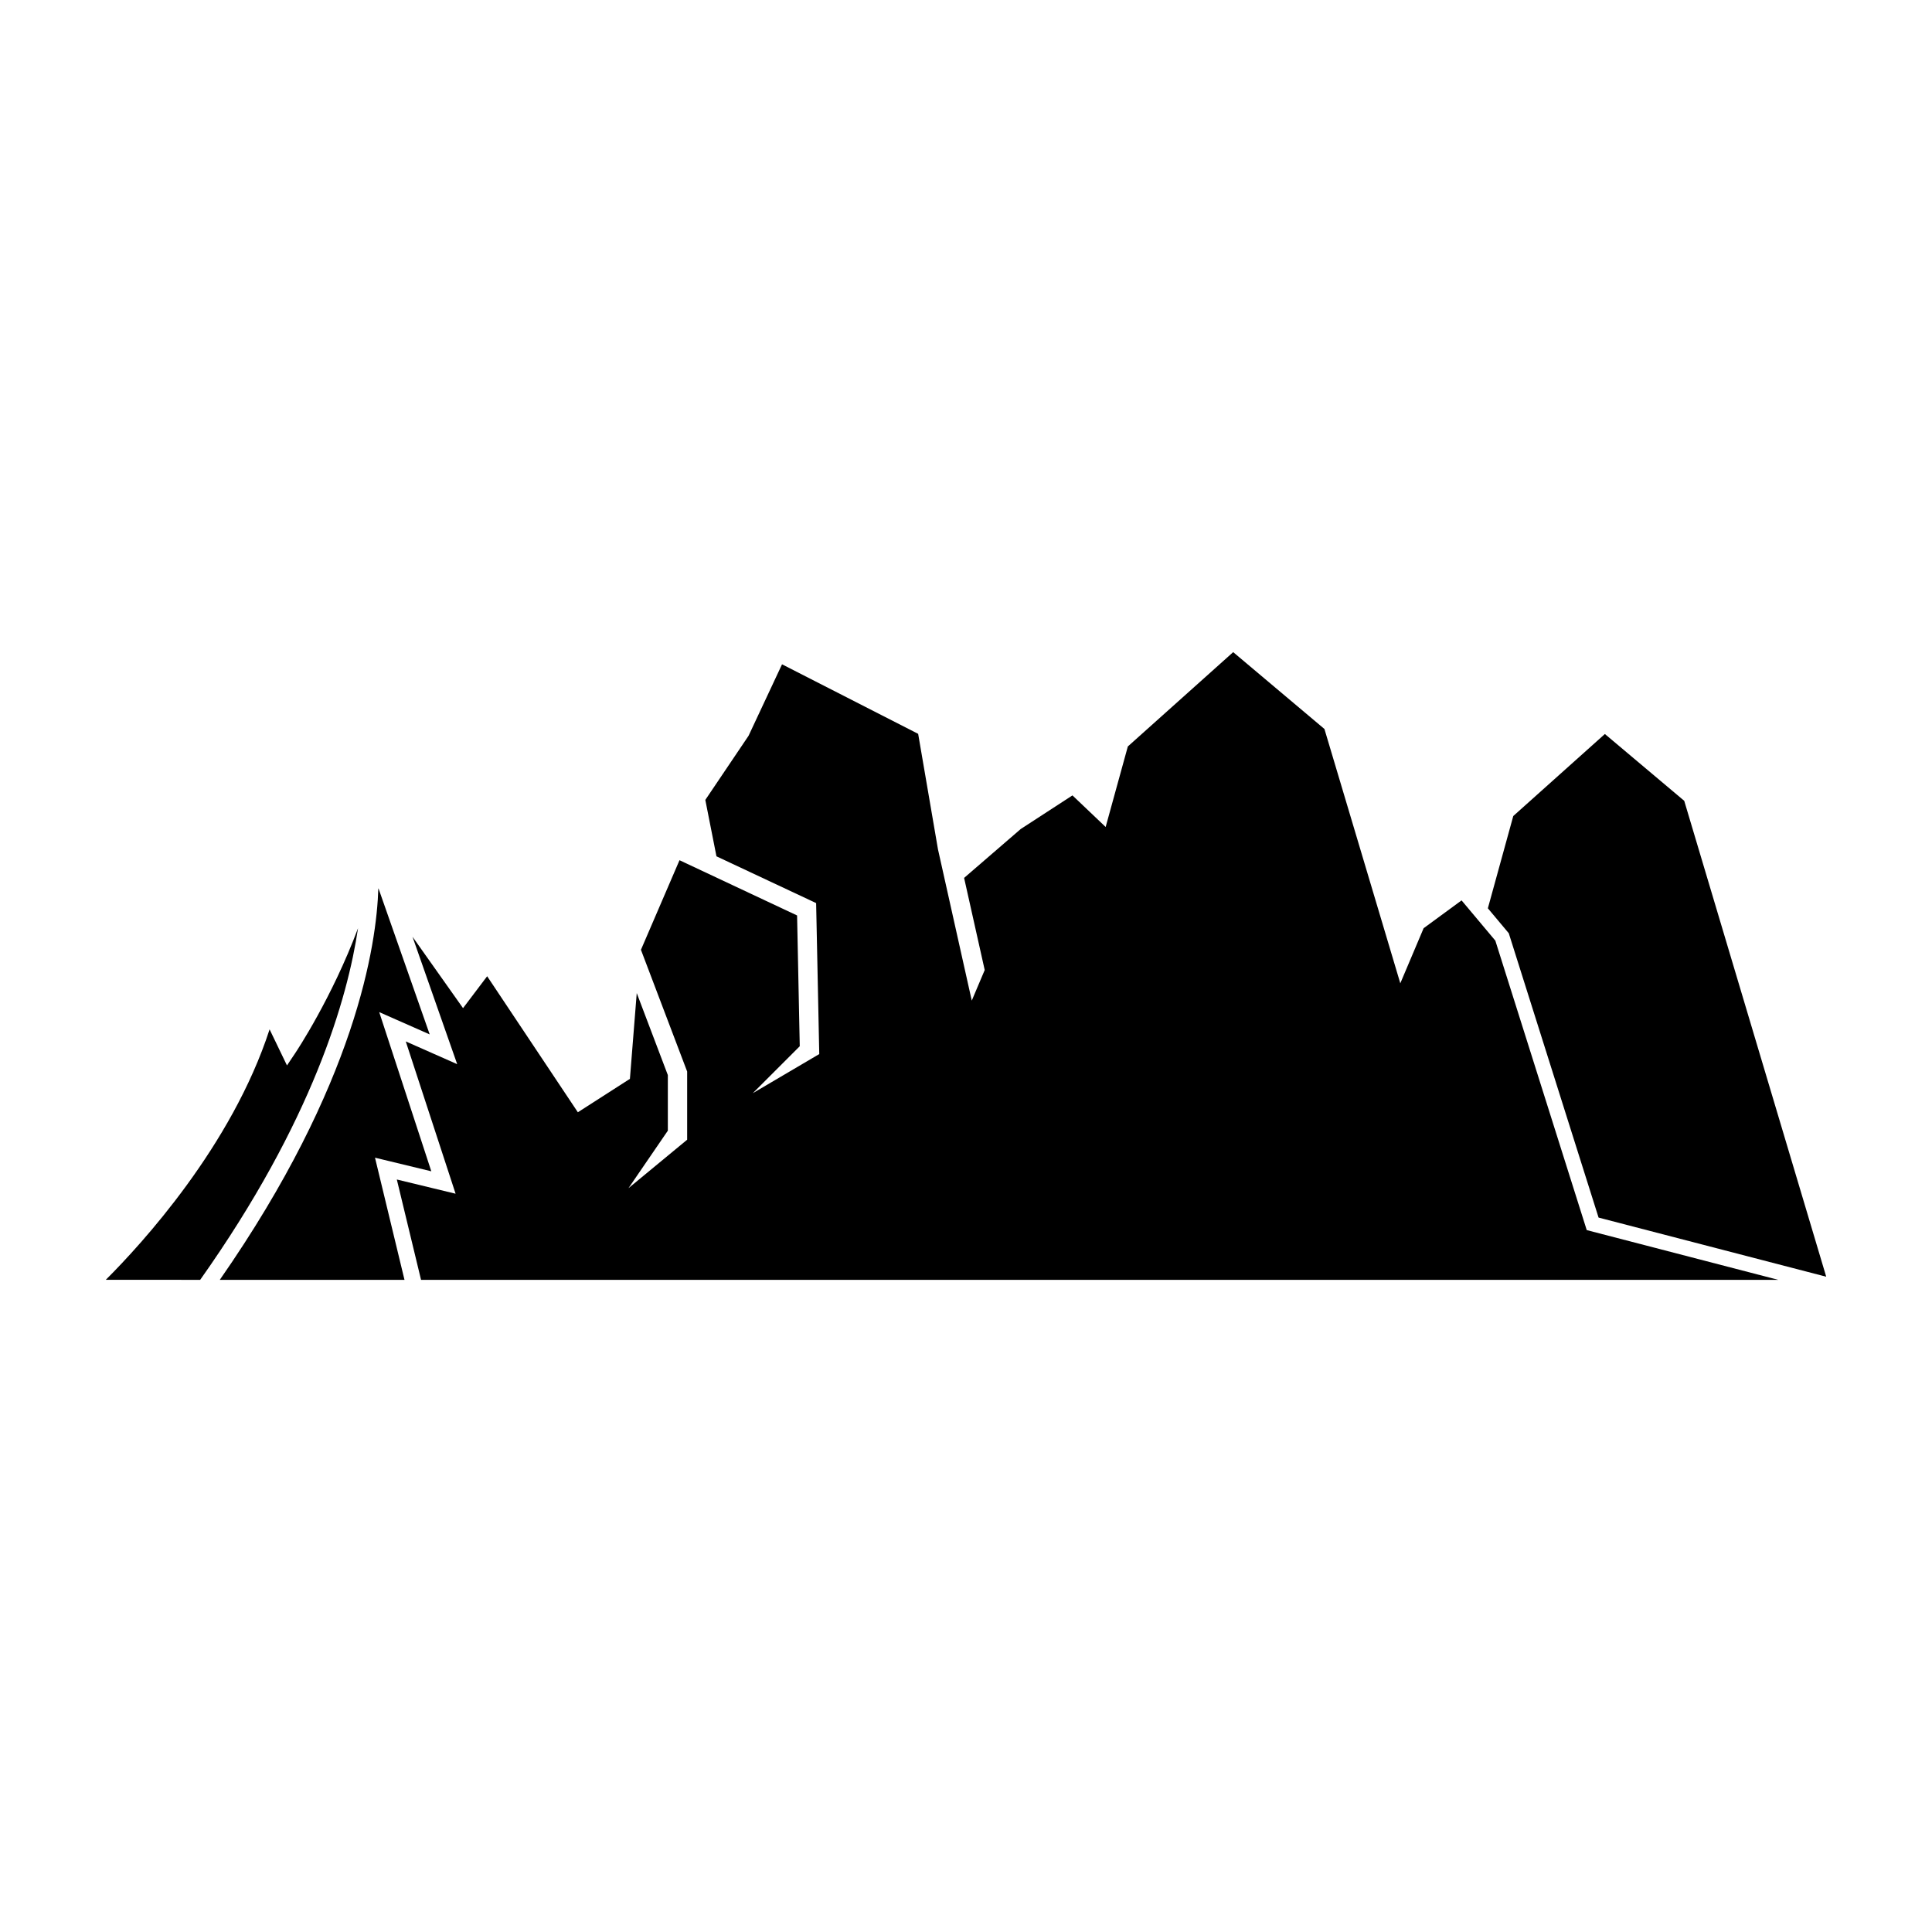
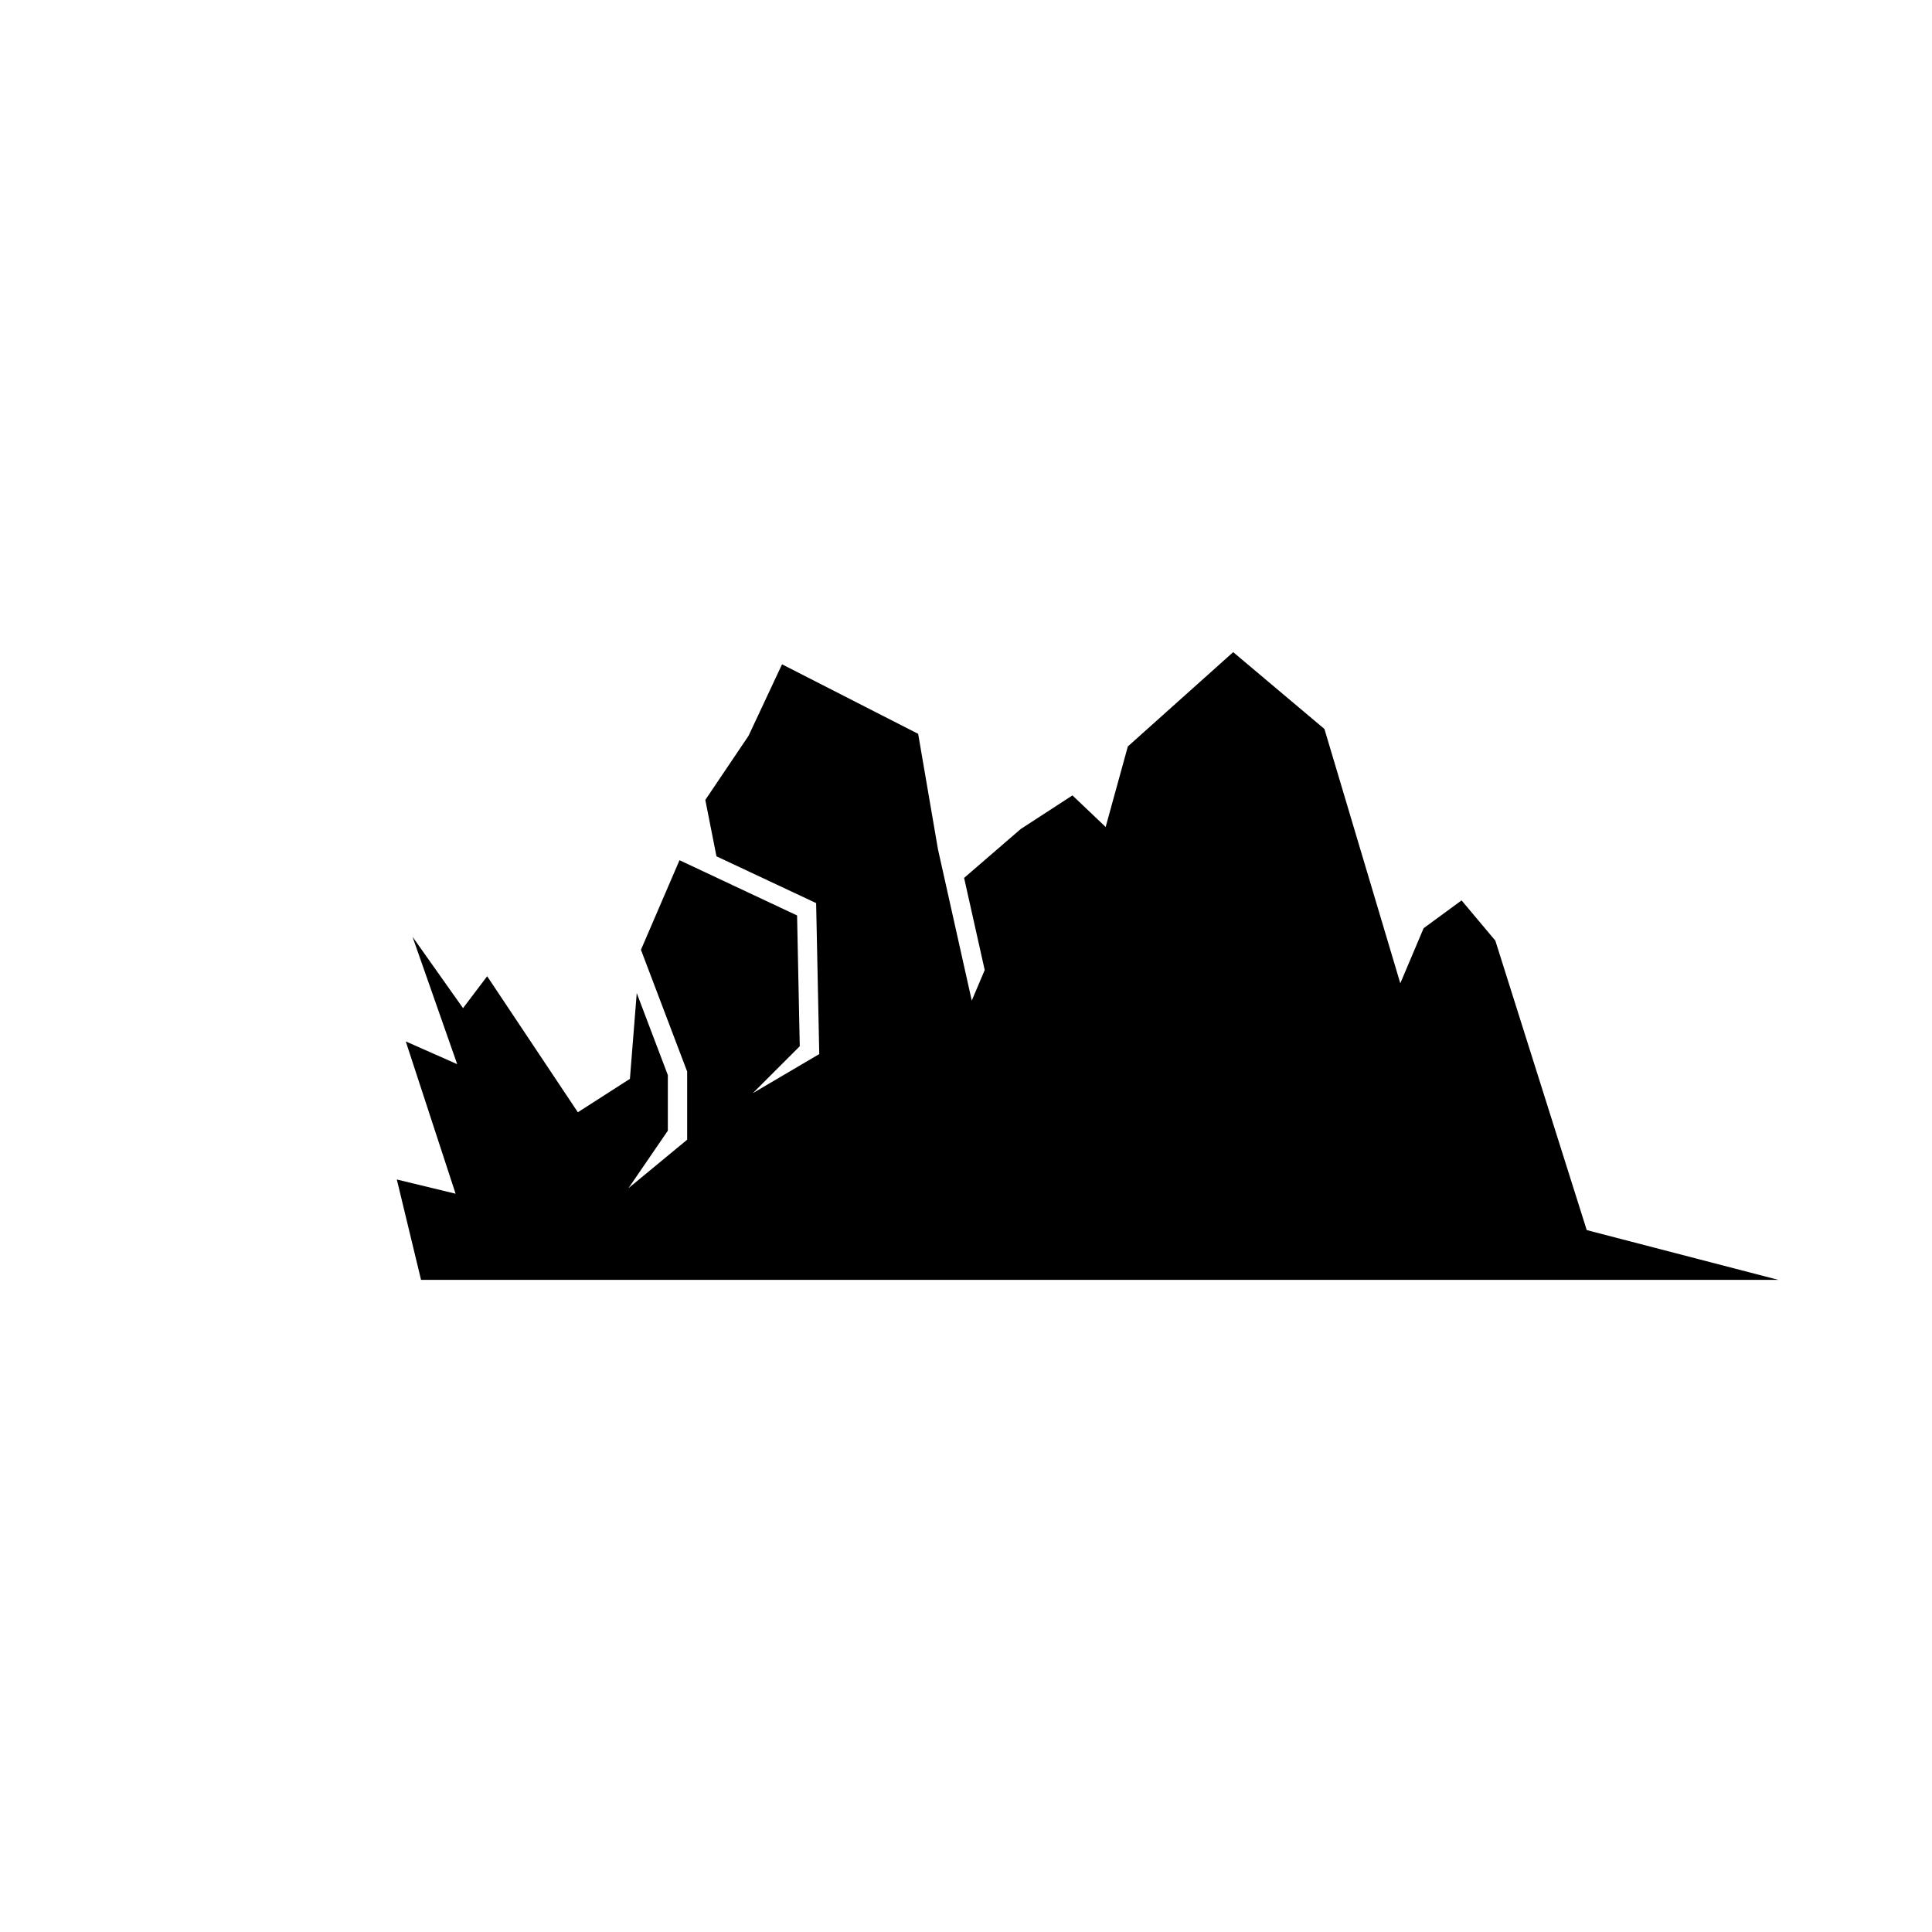
<svg xmlns="http://www.w3.org/2000/svg" fill="#000000" width="800px" height="800px" version="1.1" viewBox="144 144 512 512">
  <g>
-     <path d="m243.38 450.8 14.922 3.606-13.805-42.184 13.379 5.906-13.527-38.566-0.086-0.137c-0.453 14.875-5.828 51.766-42.02 103.75h48.953z" />
-     <path d="m197.05 483.17c29.809-42.094 39.078-74.641 41.832-93.184-6.894 18.43-16.242 32.523-16.758 33.277l-2.07 3.09-4.609-9.559c-10.023 30.891-33.98 56.969-43.414 66.375z" />
-     <path d="m569.31 338.52-24.277 21.734-6.734 24.453 5.543 6.613 23.797 75.352 60.328 15.672-37.629-126.12z" />
    <path d="m540.28 393.28-8.949-10.668-10.055 7.371-6.18 14.605-20.109-67.402-24.18-20.363-27.918 24.996-5.879 21.34-8.801-8.371-13.715 8.918-14.996 12.949 5.461 24.414-3.43 8.102-8.953-40.078-5.254-30.617-36.074-18.426-8.867 18.93-11.465 17.008 2.953 14.945 26.414 12.395 0.828 40.012-17.613 10.367 12.445-12.445-0.707-34.656-31.16-14.641-10.219 23.742 12.246 32.258v18.07l-15.551 12.844 10.434-15.242v-14.727l-8.242-21.734-1.809 22.73-13.797 8.855-24.035-36.047-6.394 8.453-13.391-18.918 11.844 33.766-13.629-6.027 13.203 40.359-15.574-3.769 6.418 26.594h359.68l-50.758-13.184z" />
  </g>
</svg>